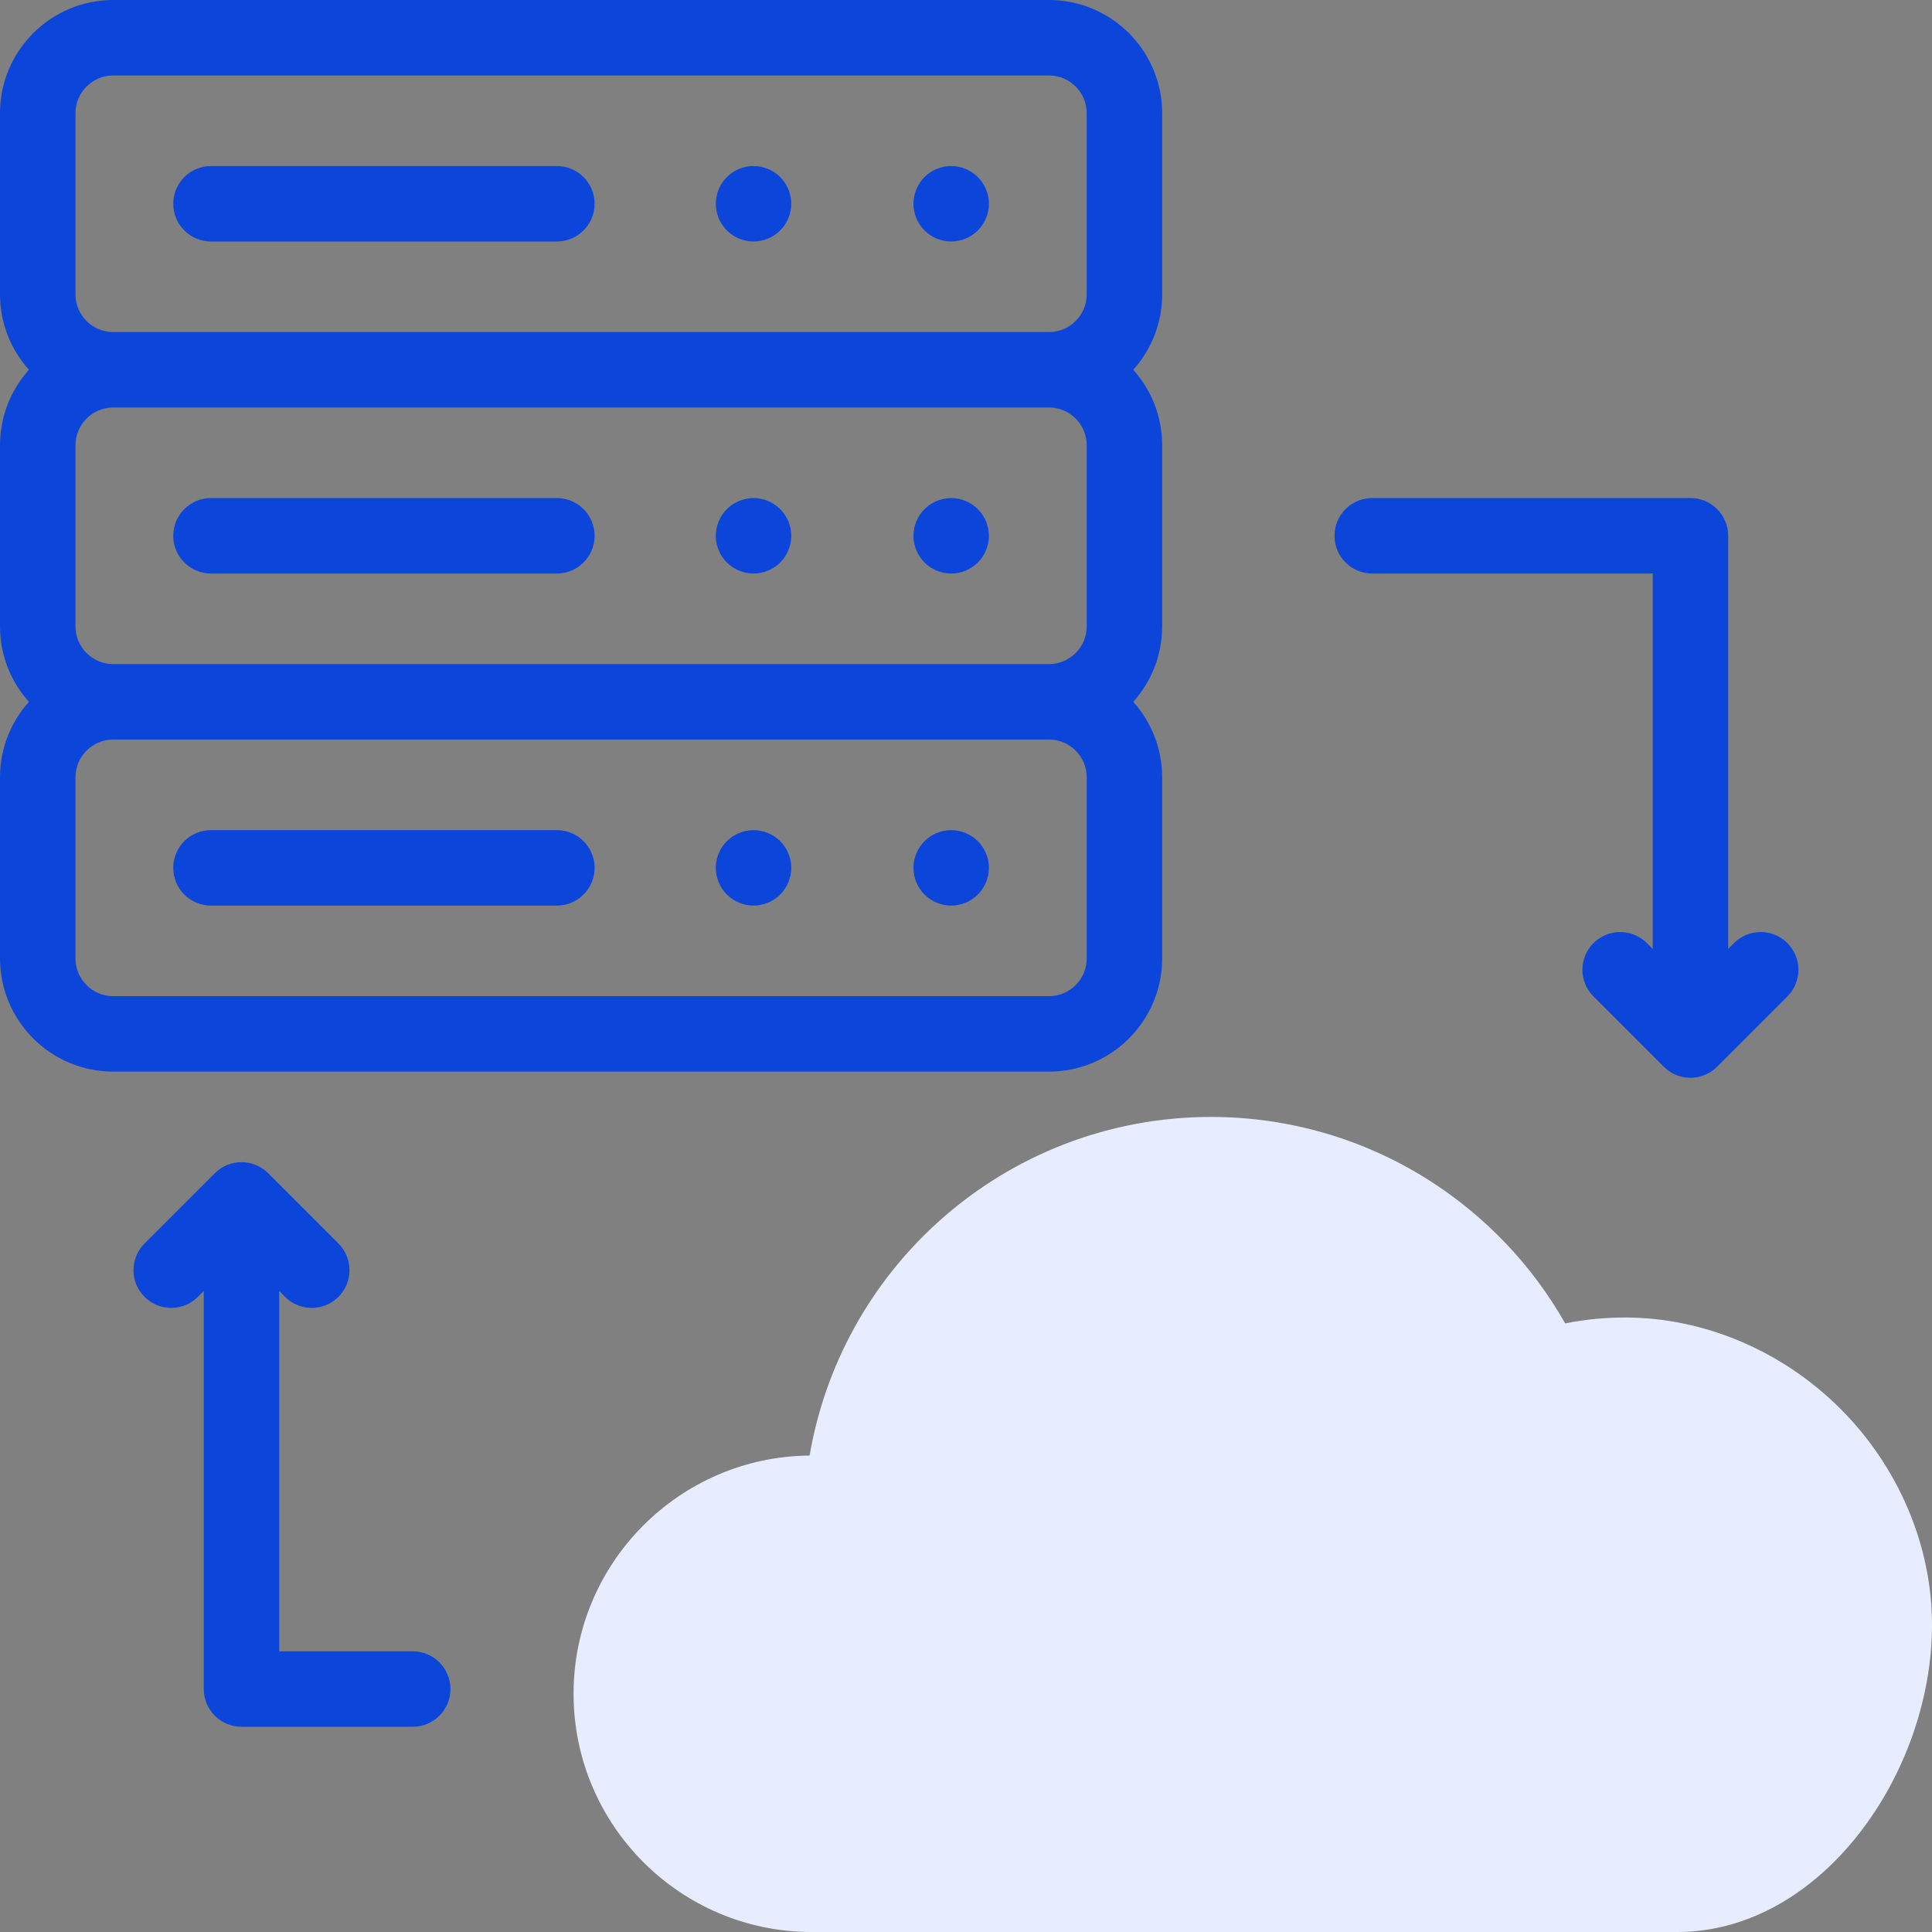
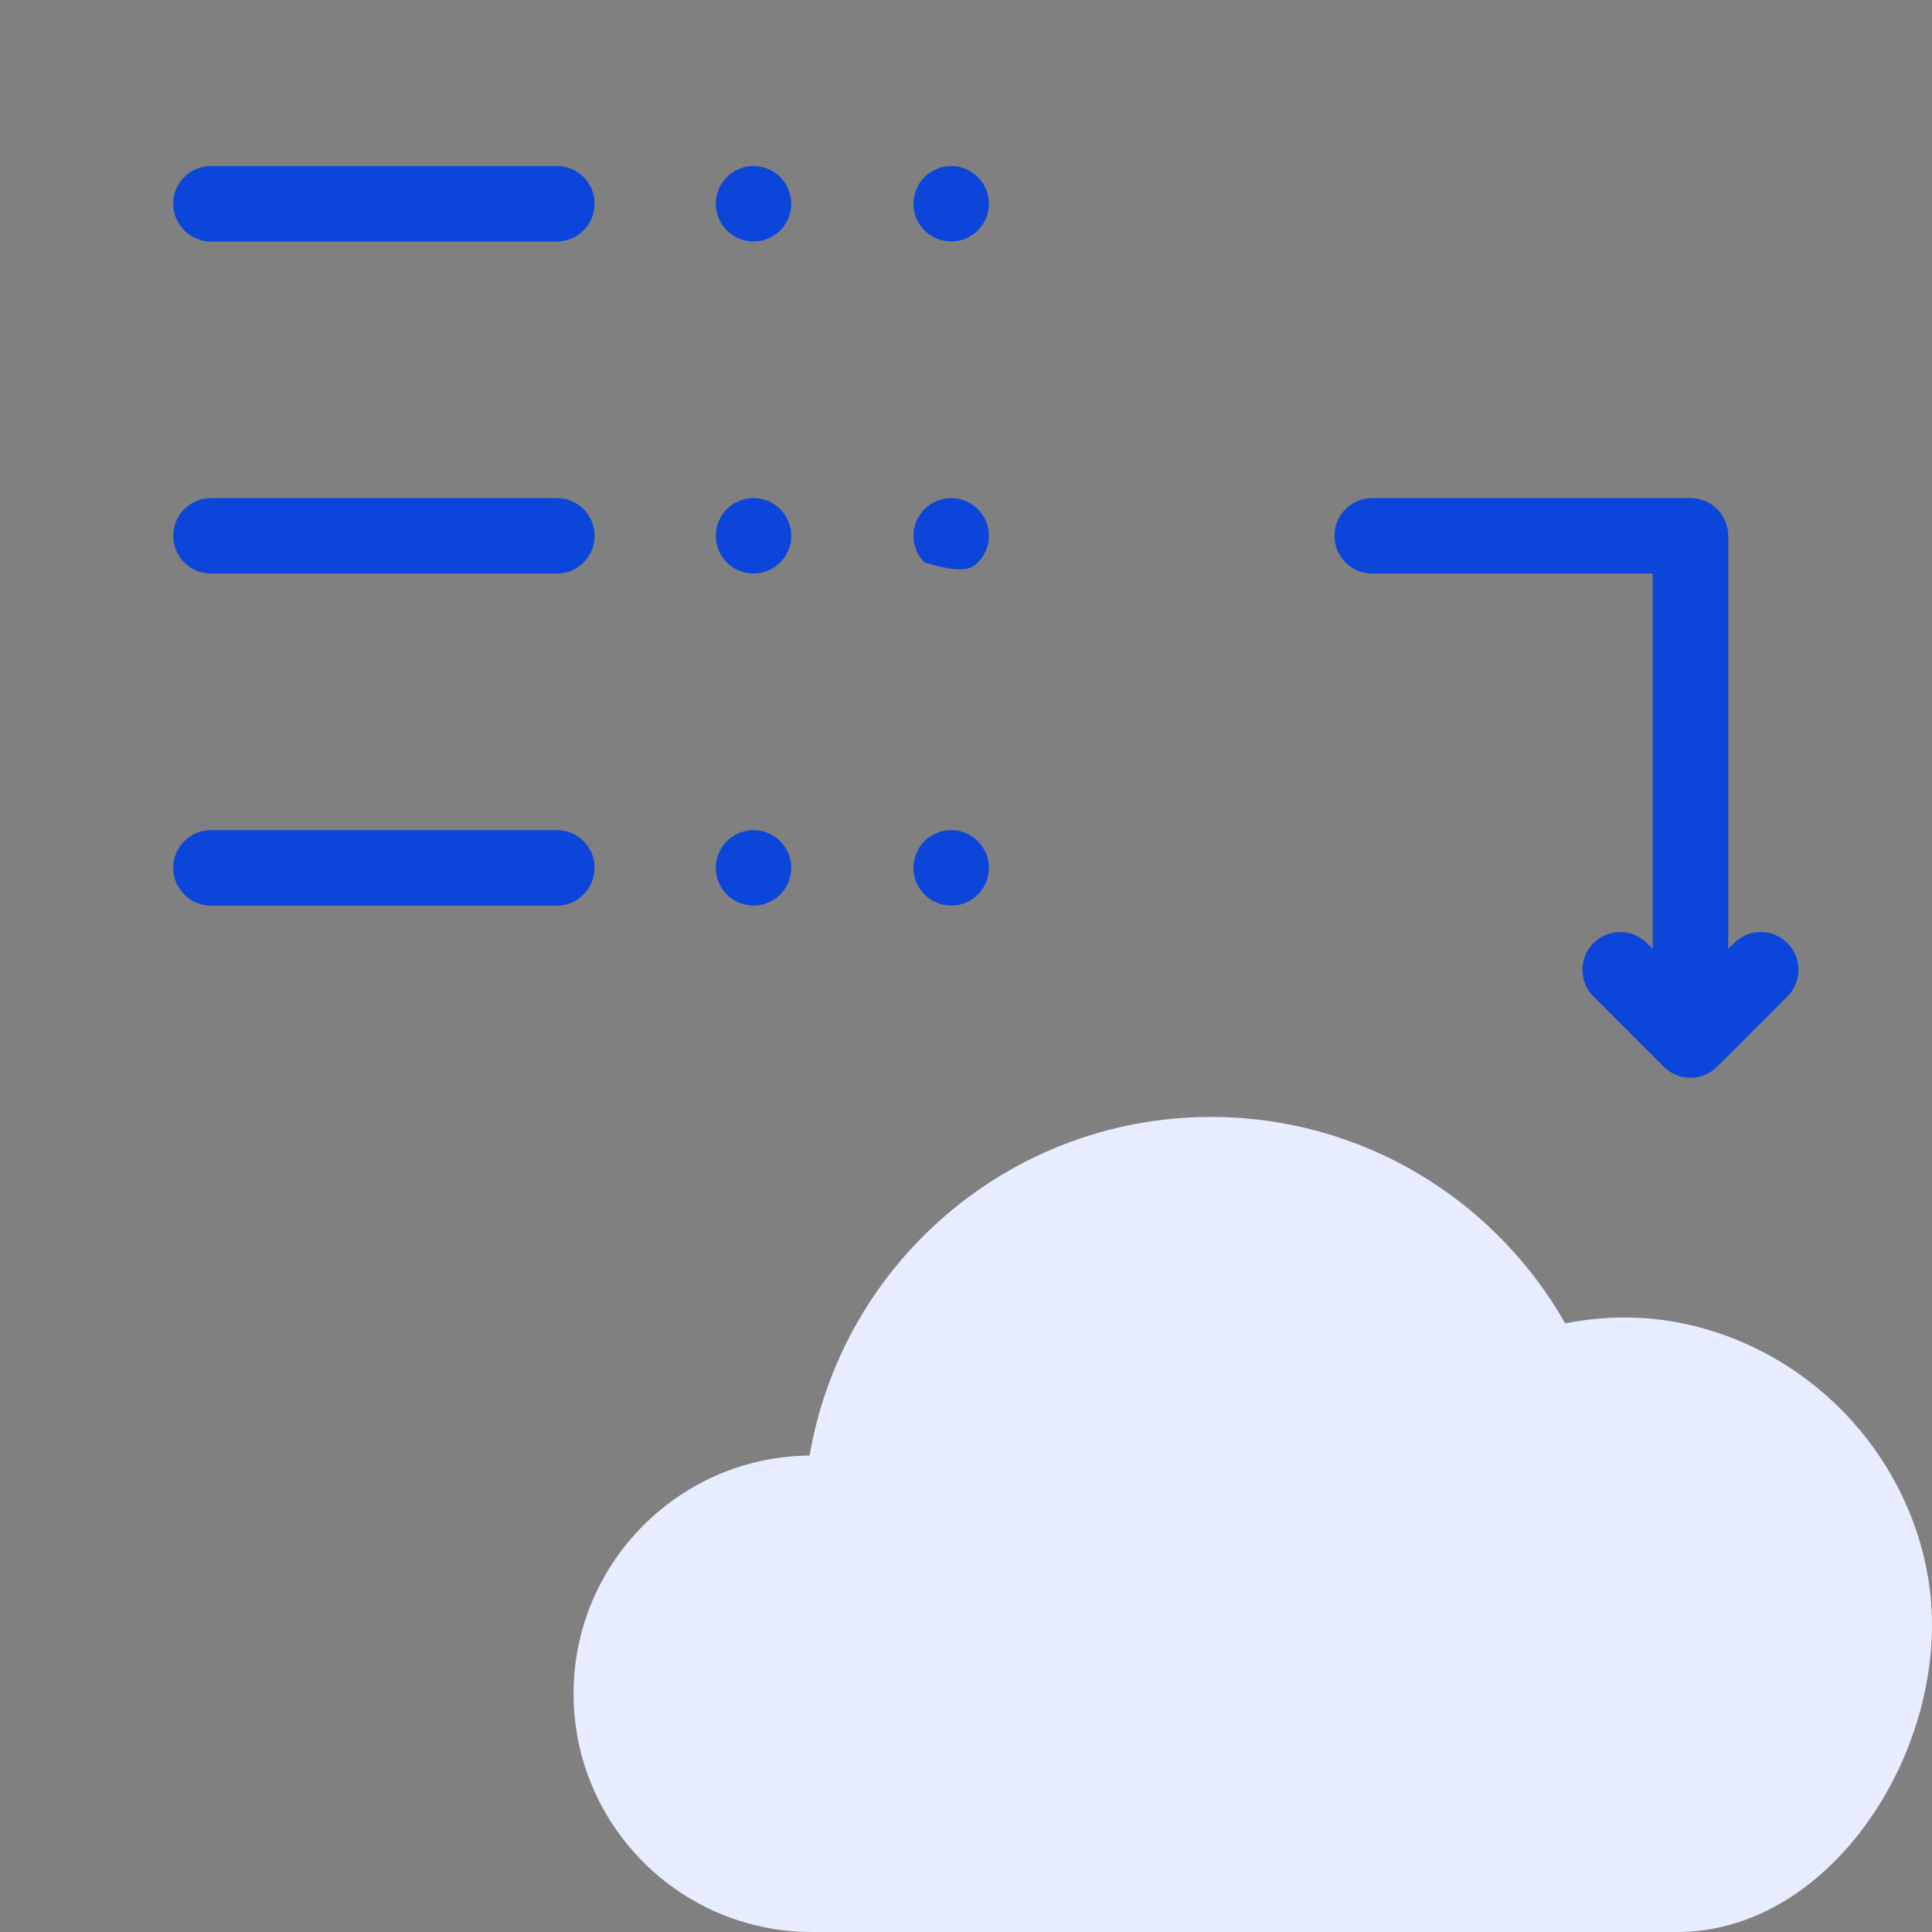
<svg xmlns="http://www.w3.org/2000/svg" width="64" height="64" viewBox="0 0 64 64" fill="none">
  <rect x="0" y="0" width="64" height="64" fill="#808080" stroke="none" />
  <g clip-path="url(#clip0_6825_17063)">
    <path d="M51.849 43.839C52.503 43.709 53.166 43.644 53.829 43.644C56.447 43.644 59.051 44.749 60.975 46.677C62.897 48.602 64 51.207 64 53.823C64 58.764 60.321 64 55.562 64H27.479H26.886C22.537 64 19 60.46 19 56.108C19 51.779 22.502 48.253 26.819 48.217C27.327 45.244 28.819 42.522 31.076 40.481C33.558 38.236 36.768 37 40.116 37C42.665 37 45.148 37.716 47.296 39.071C49.187 40.264 50.75 41.903 51.849 43.839Z" fill="#E7EDFE" />
-     <path d="M38.498 31.749V25.749C38.498 24.789 38.136 23.913 37.541 23.249C38.136 22.585 38.498 21.709 38.498 20.749V14.749C38.498 13.79 38.136 12.914 37.541 12.249C38.136 11.585 38.498 10.709 38.498 9.75V3.75C38.498 1.682 36.816 0 34.749 0H3.75C1.682 0 0 1.682 0 3.75V9.75C0 10.709 0.363 11.585 0.958 12.249C0.363 12.914 0 13.79 0 14.749V20.749C0 21.709 0.363 22.585 0.958 23.249C0.363 23.913 0 24.789 0 25.749V31.749C0 33.816 1.682 35.499 3.75 35.499H34.749C36.816 35.499 38.498 33.816 38.498 31.749ZM2.5 20.749V14.749C2.5 14.06 3.061 13.499 3.75 13.499H34.749C35.438 13.499 35.999 14.06 35.999 14.749V20.749C35.999 21.438 35.438 21.999 34.749 21.999H3.75C3.061 21.999 2.5 21.438 2.5 20.749ZM2.5 3.75C2.5 3.061 3.061 2.5 3.75 2.5H34.749C35.438 2.5 35.999 3.061 35.999 3.75V9.75C35.999 10.439 35.438 11 34.749 11H3.75C3.061 11 2.5 10.439 2.5 9.75V3.75ZM2.5 31.749V25.749C2.5 25.06 3.061 24.499 3.75 24.499H34.749C35.438 24.499 35.999 25.06 35.999 25.749V31.749C35.999 32.438 35.438 32.999 34.749 32.999H3.75C3.061 32.999 2.5 32.438 2.5 31.749Z" fill="#0B45DA" />
    <path d="M18.447 27.499H6.989C6.299 27.499 5.739 28.059 5.739 28.749C5.739 29.439 6.299 29.999 6.989 29.999H18.447C19.137 29.999 19.697 29.439 19.697 28.749C19.697 28.059 19.137 27.499 18.447 27.499Z" fill="#0B45DA" />
    <path d="M24.962 27.499C24.633 27.499 24.31 27.633 24.078 27.865C23.844 28.098 23.712 28.42 23.712 28.749C23.712 29.078 23.844 29.4 24.078 29.633C24.31 29.865 24.632 29.999 24.962 29.999C25.29 29.999 25.613 29.865 25.845 29.633C26.078 29.4 26.212 29.078 26.212 28.749C26.212 28.42 26.078 28.098 25.845 27.865C25.613 27.633 25.29 27.499 24.962 27.499Z" fill="#0B45DA" />
    <path d="M31.509 27.499C31.18 27.499 30.858 27.633 30.625 27.865C30.393 28.098 30.259 28.42 30.259 28.749C30.259 29.078 30.392 29.4 30.625 29.633C30.858 29.865 31.18 29.999 31.509 29.999C31.838 29.999 32.16 29.865 32.392 29.633C32.626 29.4 32.759 29.078 32.759 28.749C32.759 28.42 32.626 28.098 32.392 27.865C32.16 27.633 31.839 27.499 31.509 27.499Z" fill="#0B45DA" />
    <path d="M18.447 16.499H6.989C6.299 16.499 5.739 17.059 5.739 17.749C5.739 18.439 6.299 18.999 6.989 18.999H18.447C19.137 18.999 19.697 18.439 19.697 17.749C19.697 17.059 19.137 16.499 18.447 16.499Z" fill="#0B45DA" />
    <path d="M24.962 16.499C24.633 16.499 24.31 16.633 24.078 16.866C23.844 17.098 23.712 17.421 23.712 17.749C23.712 18.078 23.844 18.401 24.078 18.633C24.31 18.866 24.633 18.999 24.962 18.999C25.29 18.999 25.613 18.866 25.845 18.633C26.078 18.401 26.212 18.078 26.212 17.749C26.212 17.421 26.078 17.098 25.845 16.866C25.613 16.633 25.29 16.499 24.962 16.499Z" fill="#0B45DA" />
-     <path d="M31.509 16.499C31.18 16.499 30.858 16.633 30.625 16.866C30.393 17.098 30.259 17.421 30.259 17.749C30.259 18.078 30.392 18.401 30.625 18.633C30.858 18.866 31.18 18.999 31.509 18.999C31.839 18.999 32.16 18.866 32.392 18.633C32.626 18.401 32.759 18.078 32.759 17.749C32.759 17.421 32.626 17.098 32.392 16.866C32.16 16.633 31.839 16.499 31.509 16.499Z" fill="#0B45DA" />
+     <path d="M31.509 16.499C31.18 16.499 30.858 16.633 30.625 16.866C30.393 17.098 30.259 17.421 30.259 17.749C30.259 18.078 30.392 18.401 30.625 18.633C31.839 18.999 32.16 18.866 32.392 18.633C32.626 18.401 32.759 18.078 32.759 17.749C32.759 17.421 32.626 17.098 32.392 16.866C32.16 16.633 31.839 16.499 31.509 16.499Z" fill="#0B45DA" />
    <path d="M6.989 8H18.447C19.137 8 19.697 7.44 19.697 6.75C19.697 6.06 19.137 5.5 18.447 5.5H6.989C6.299 5.5 5.739 6.06 5.739 6.75C5.739 7.44 6.299 8 6.989 8Z" fill="#0B45DA" />
    <path d="M24.962 8C25.29 8 25.613 7.866 25.845 7.633C26.078 7.401 26.212 7.079 26.212 6.75C26.212 6.421 26.078 6.099 25.845 5.866C25.613 5.633 25.29 5.5 24.962 5.5C24.631 5.5 24.31 5.633 24.078 5.866C23.844 6.099 23.712 6.421 23.712 6.75C23.712 7.079 23.844 7.401 24.078 7.633C24.31 7.866 24.633 8 24.962 8Z" fill="#0B45DA" />
    <path d="M31.509 8C31.838 8 32.16 7.866 32.392 7.633C32.626 7.401 32.759 7.079 32.759 6.75C32.759 6.421 32.626 6.099 32.392 5.866C32.16 5.634 31.839 5.5 31.509 5.5C31.18 5.5 30.858 5.633 30.625 5.866C30.393 6.099 30.259 6.421 30.259 6.75C30.259 7.079 30.392 7.401 30.625 7.633C30.858 7.866 31.18 8 31.509 8Z" fill="#0B45DA" />
    <path d="M45.457 18.999H54.748V31.435L54.554 31.241C54.066 30.753 53.275 30.753 52.786 31.241C52.298 31.729 52.298 32.521 52.786 33.009L55.114 35.337C55.358 35.581 55.678 35.703 55.998 35.703C56.318 35.703 56.637 35.581 56.882 35.337L59.209 33.009C59.697 32.521 59.697 31.73 59.209 31.241C58.721 30.753 57.929 30.753 57.441 31.241L57.248 31.435V17.749C57.248 17.059 56.688 16.499 55.998 16.499H45.457C44.766 16.499 44.207 17.059 44.207 17.749C44.207 18.439 44.766 18.999 45.457 18.999Z" fill="#0B45DA" />
-     <path d="M13.672 54.702H9.25V42.766L9.443 42.96C9.687 43.204 10.007 43.326 10.327 43.326C10.647 43.326 10.967 43.204 11.211 42.96C11.699 42.472 11.699 41.68 11.211 41.192L8.884 38.865C8.395 38.377 7.604 38.377 7.116 38.865L4.788 41.192C4.3 41.68 4.3 42.472 4.788 42.96C5.277 43.448 6.068 43.448 6.556 42.96L6.75 42.766V55.952C6.75 56.642 7.309 57.202 8 57.202H13.672C14.362 57.202 14.922 56.642 14.922 55.952C14.922 55.262 14.362 54.702 13.672 54.702Z" fill="#0B45DA" />
  </g>
  <defs>
    <clipPath id="clip0_6825_17063">
      <rect width="64" height="64" fill="white" />
    </clipPath>
  </defs>
</svg>